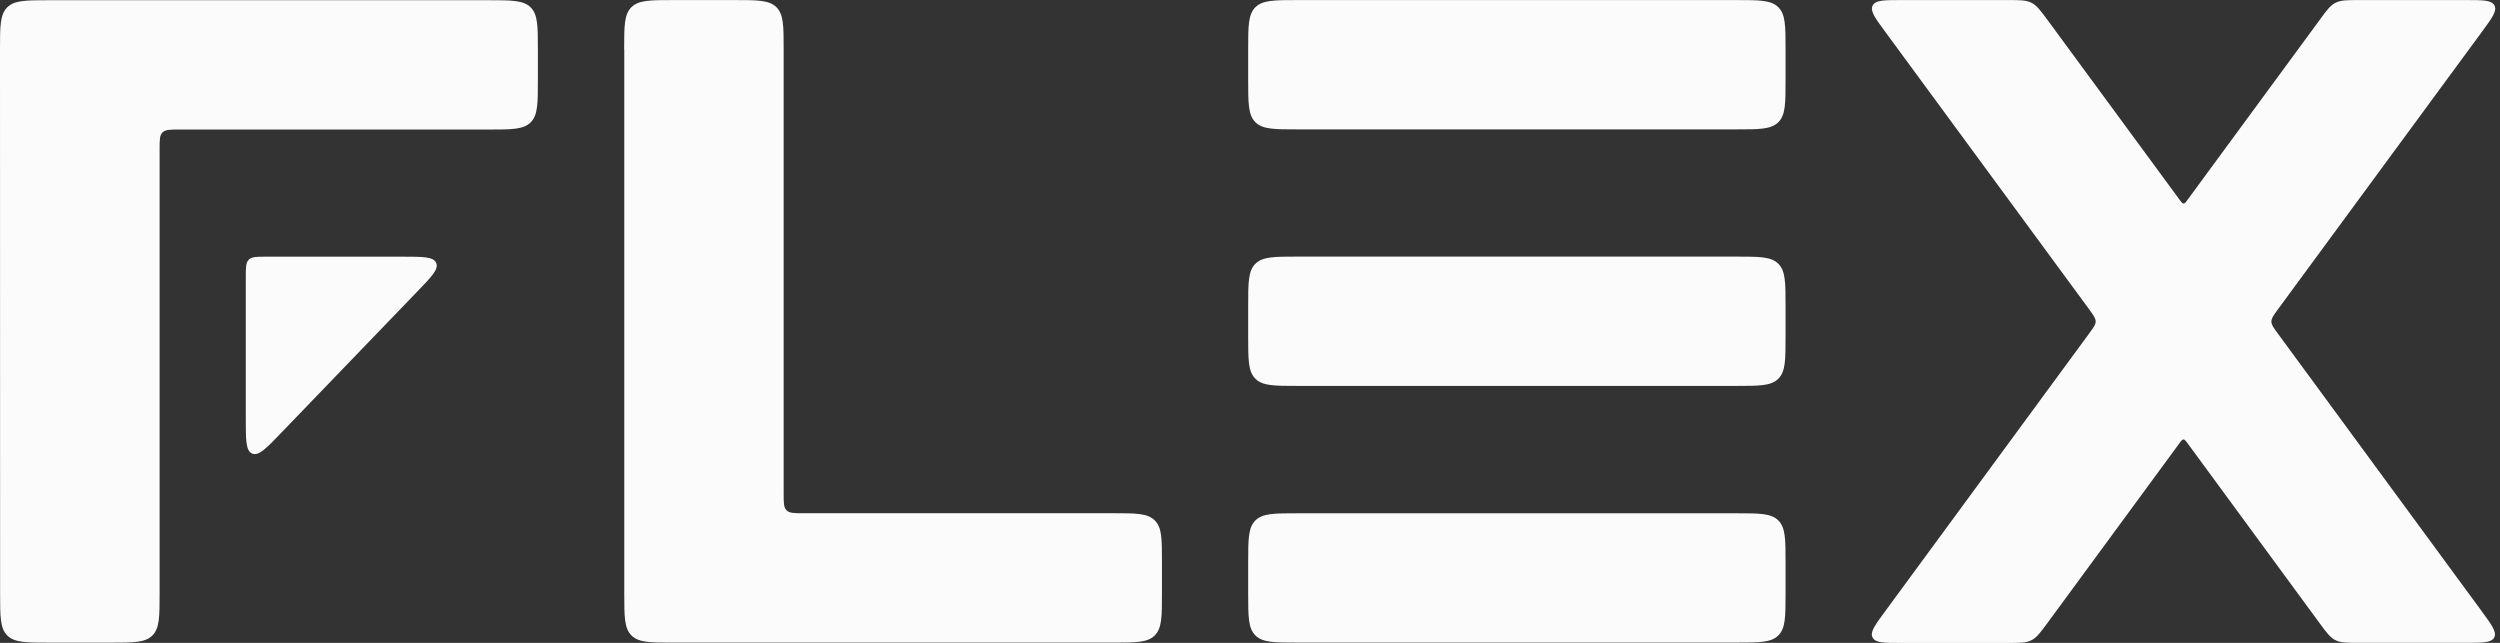
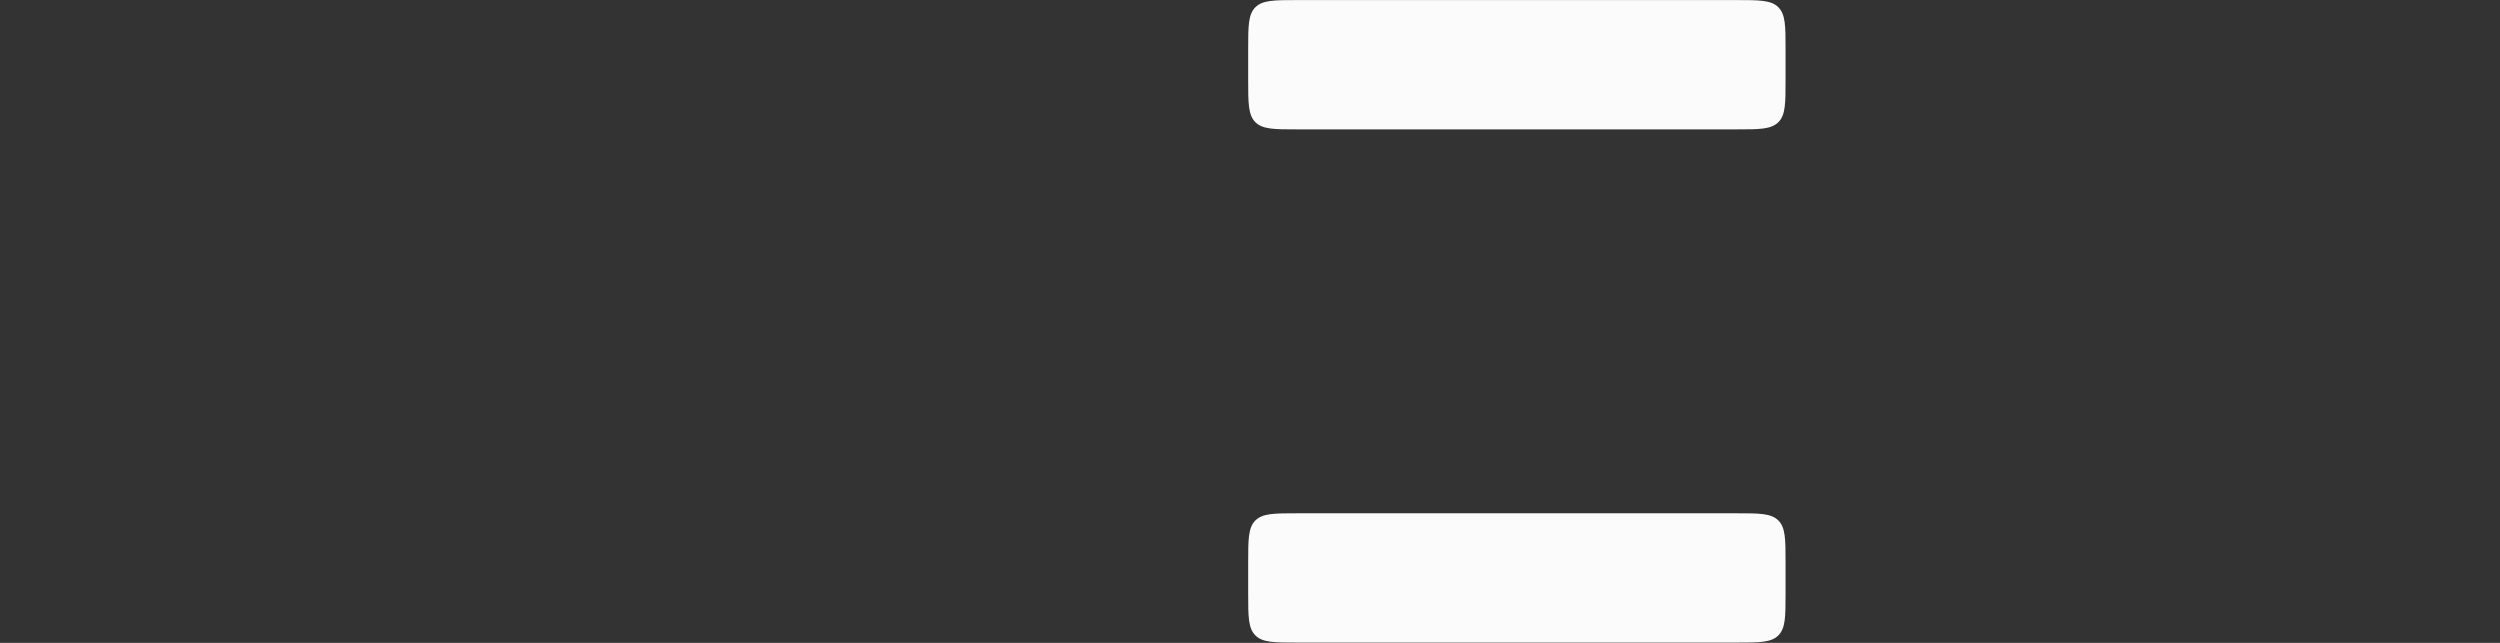
<svg xmlns="http://www.w3.org/2000/svg" width="140" height="36" viewBox="0 0 140 36" fill="none">
  <rect x="0" y="0" width="140" height="36" fill="#333333" stroke="none" />
  <g id="Logo">
    <g id="Group">
-       <path id="Vector" d="M34.953 2.765C34.953 1.46 34.953 0.81 35.356 0.407C35.758 0.004 36.414 0.004 37.714 0.004H41.125C42.43 0.004 43.08 0.004 43.483 0.407C43.885 0.81 43.885 1.465 43.885 2.765V27.635C43.885 28.159 43.885 28.418 44.047 28.579C44.208 28.74 44.472 28.74 44.99 28.74H62.308C63.614 28.74 64.264 28.74 64.666 29.142C65.069 29.545 65.069 30.155 65.069 31.46V33.226C65.069 34.532 65.069 35.181 64.666 35.584C64.264 35.987 63.608 35.987 62.308 35.987H37.72C36.414 35.987 35.764 35.987 35.361 35.584C34.959 35.181 34.959 34.526 34.959 33.226V2.765H34.953Z" fill="#FBFBFB" />
      <g id="Group_2">
        <path id="Vector_2" d="M69.898 31.504C69.898 30.199 69.898 29.549 70.301 29.146C70.704 28.744 71.359 28.744 72.659 28.744H97.23C98.536 28.744 99.186 28.744 99.588 29.146C99.991 29.549 99.991 30.205 99.991 31.504V33.224C99.991 34.53 99.991 35.18 99.588 35.582C99.186 35.985 98.53 35.985 97.23 35.985H72.659C71.354 35.985 70.704 35.985 70.301 35.582C69.898 35.18 69.898 34.524 69.898 33.224V31.504Z" fill="#FBFBFB" />
        <path id="Vector_3" d="M69.898 2.765C69.898 1.459 69.898 0.809 70.301 0.407C70.704 0.004 71.359 0.004 72.659 0.004H97.23C98.536 0.004 99.186 0.004 99.588 0.407C99.991 0.809 99.991 1.465 99.991 2.765V4.484C99.991 5.79 99.991 6.44 99.588 6.843C99.186 7.245 98.53 7.245 97.23 7.245H72.659C71.354 7.245 70.704 7.245 70.301 6.843C69.898 6.44 69.898 5.784 69.898 4.484V2.765Z" fill="#FBFBFB" />
-         <path id="Vector_4" d="M69.898 17.13C69.898 15.825 69.898 15.175 70.301 14.772C70.704 14.37 71.359 14.37 72.659 14.37H97.23C98.536 14.37 99.186 14.37 99.588 14.772C99.991 15.175 99.991 15.831 99.991 17.13V18.85C99.991 20.156 99.991 20.806 99.588 21.208C99.186 21.611 98.53 21.611 97.23 21.611H72.659C71.354 21.611 70.704 21.611 70.301 21.208C69.898 20.806 69.898 20.15 69.898 18.85V17.13Z" fill="#FBFBFB" />
      </g>
      <g id="Group_3">
-         <path id="Vector_5" d="M0.006 33.228C0.006 34.534 0.006 35.184 0.408 35.586C0.811 35.989 1.467 35.989 2.767 35.989H6.177C7.483 35.989 8.133 35.989 8.535 35.586C8.938 35.184 8.938 34.528 8.938 33.228V8.358C8.938 7.834 8.938 7.576 9.099 7.415C9.26 7.254 9.525 7.254 10.042 7.254H27.361C28.666 7.254 29.316 7.254 29.719 6.851C30.121 6.448 30.121 5.793 30.121 4.493V2.773C30.121 1.467 30.121 0.817 29.719 0.415C29.316 0.012 28.66 0.012 27.361 0.012H2.761C1.455 0.012 0.805 0.012 0.403 0.415C0 0.817 0 1.473 0 2.773L0.006 33.228Z" fill="#FBFBFB" />
-         <path id="Vector_6" d="M13.764 15.524C13.764 14.984 13.764 14.708 13.931 14.541C14.097 14.374 14.373 14.374 14.914 14.374H22.541C23.697 14.374 24.278 14.374 24.427 14.725C24.577 15.076 24.174 15.49 23.369 16.324L15.748 24.238C14.908 25.112 14.488 25.549 14.126 25.4C13.764 25.256 13.764 24.646 13.764 23.439V15.524Z" fill="#FBFBFB" />
-       </g>
-       <path id="Vector_7" d="M138.983 34.238C139.547 35.009 139.829 35.394 139.679 35.693C139.524 35.998 139.047 35.998 138.092 35.998H132.104C131.42 35.998 131.075 35.998 130.781 35.849C130.488 35.699 130.281 35.423 129.878 34.871L122.499 24.817L122.401 24.691C122.355 24.639 122.315 24.61 122.275 24.61C122.223 24.61 122.183 24.65 122.119 24.725L114.665 34.877C114.257 35.429 114.056 35.705 113.757 35.855C113.463 36.004 113.118 36.004 112.434 36.004H106.452C105.497 36.004 105.02 36.004 104.865 35.699C104.709 35.4 104.991 35.015 105.56 34.244L117.006 18.657C117.236 18.341 117.357 18.185 117.357 18.001C117.357 17.834 117.248 17.679 117.052 17.403L105.566 1.77C104.997 0.999 104.715 0.614 104.87 0.309C105.026 0.004 105.503 0.004 106.458 0.004H112.439C113.124 0.004 113.469 0.004 113.762 0.154C114.056 0.303 114.263 0.58 114.671 1.132L122.137 11.295C122.194 11.364 122.229 11.398 122.281 11.398C122.332 11.398 122.367 11.364 122.424 11.295L129.89 1.132C130.293 0.574 130.5 0.298 130.793 0.154C131.086 0.004 131.431 0.004 132.116 0.004H138.103C139.058 0.004 139.535 0.004 139.691 0.309C139.846 0.614 139.564 0.994 138.995 1.77L127.543 17.351C127.313 17.668 127.198 17.823 127.198 18.007C127.198 18.185 127.313 18.346 127.543 18.657L138.983 34.238Z" fill="#FBFBFB" />
+         </g>
    </g>
  </g>
</svg>